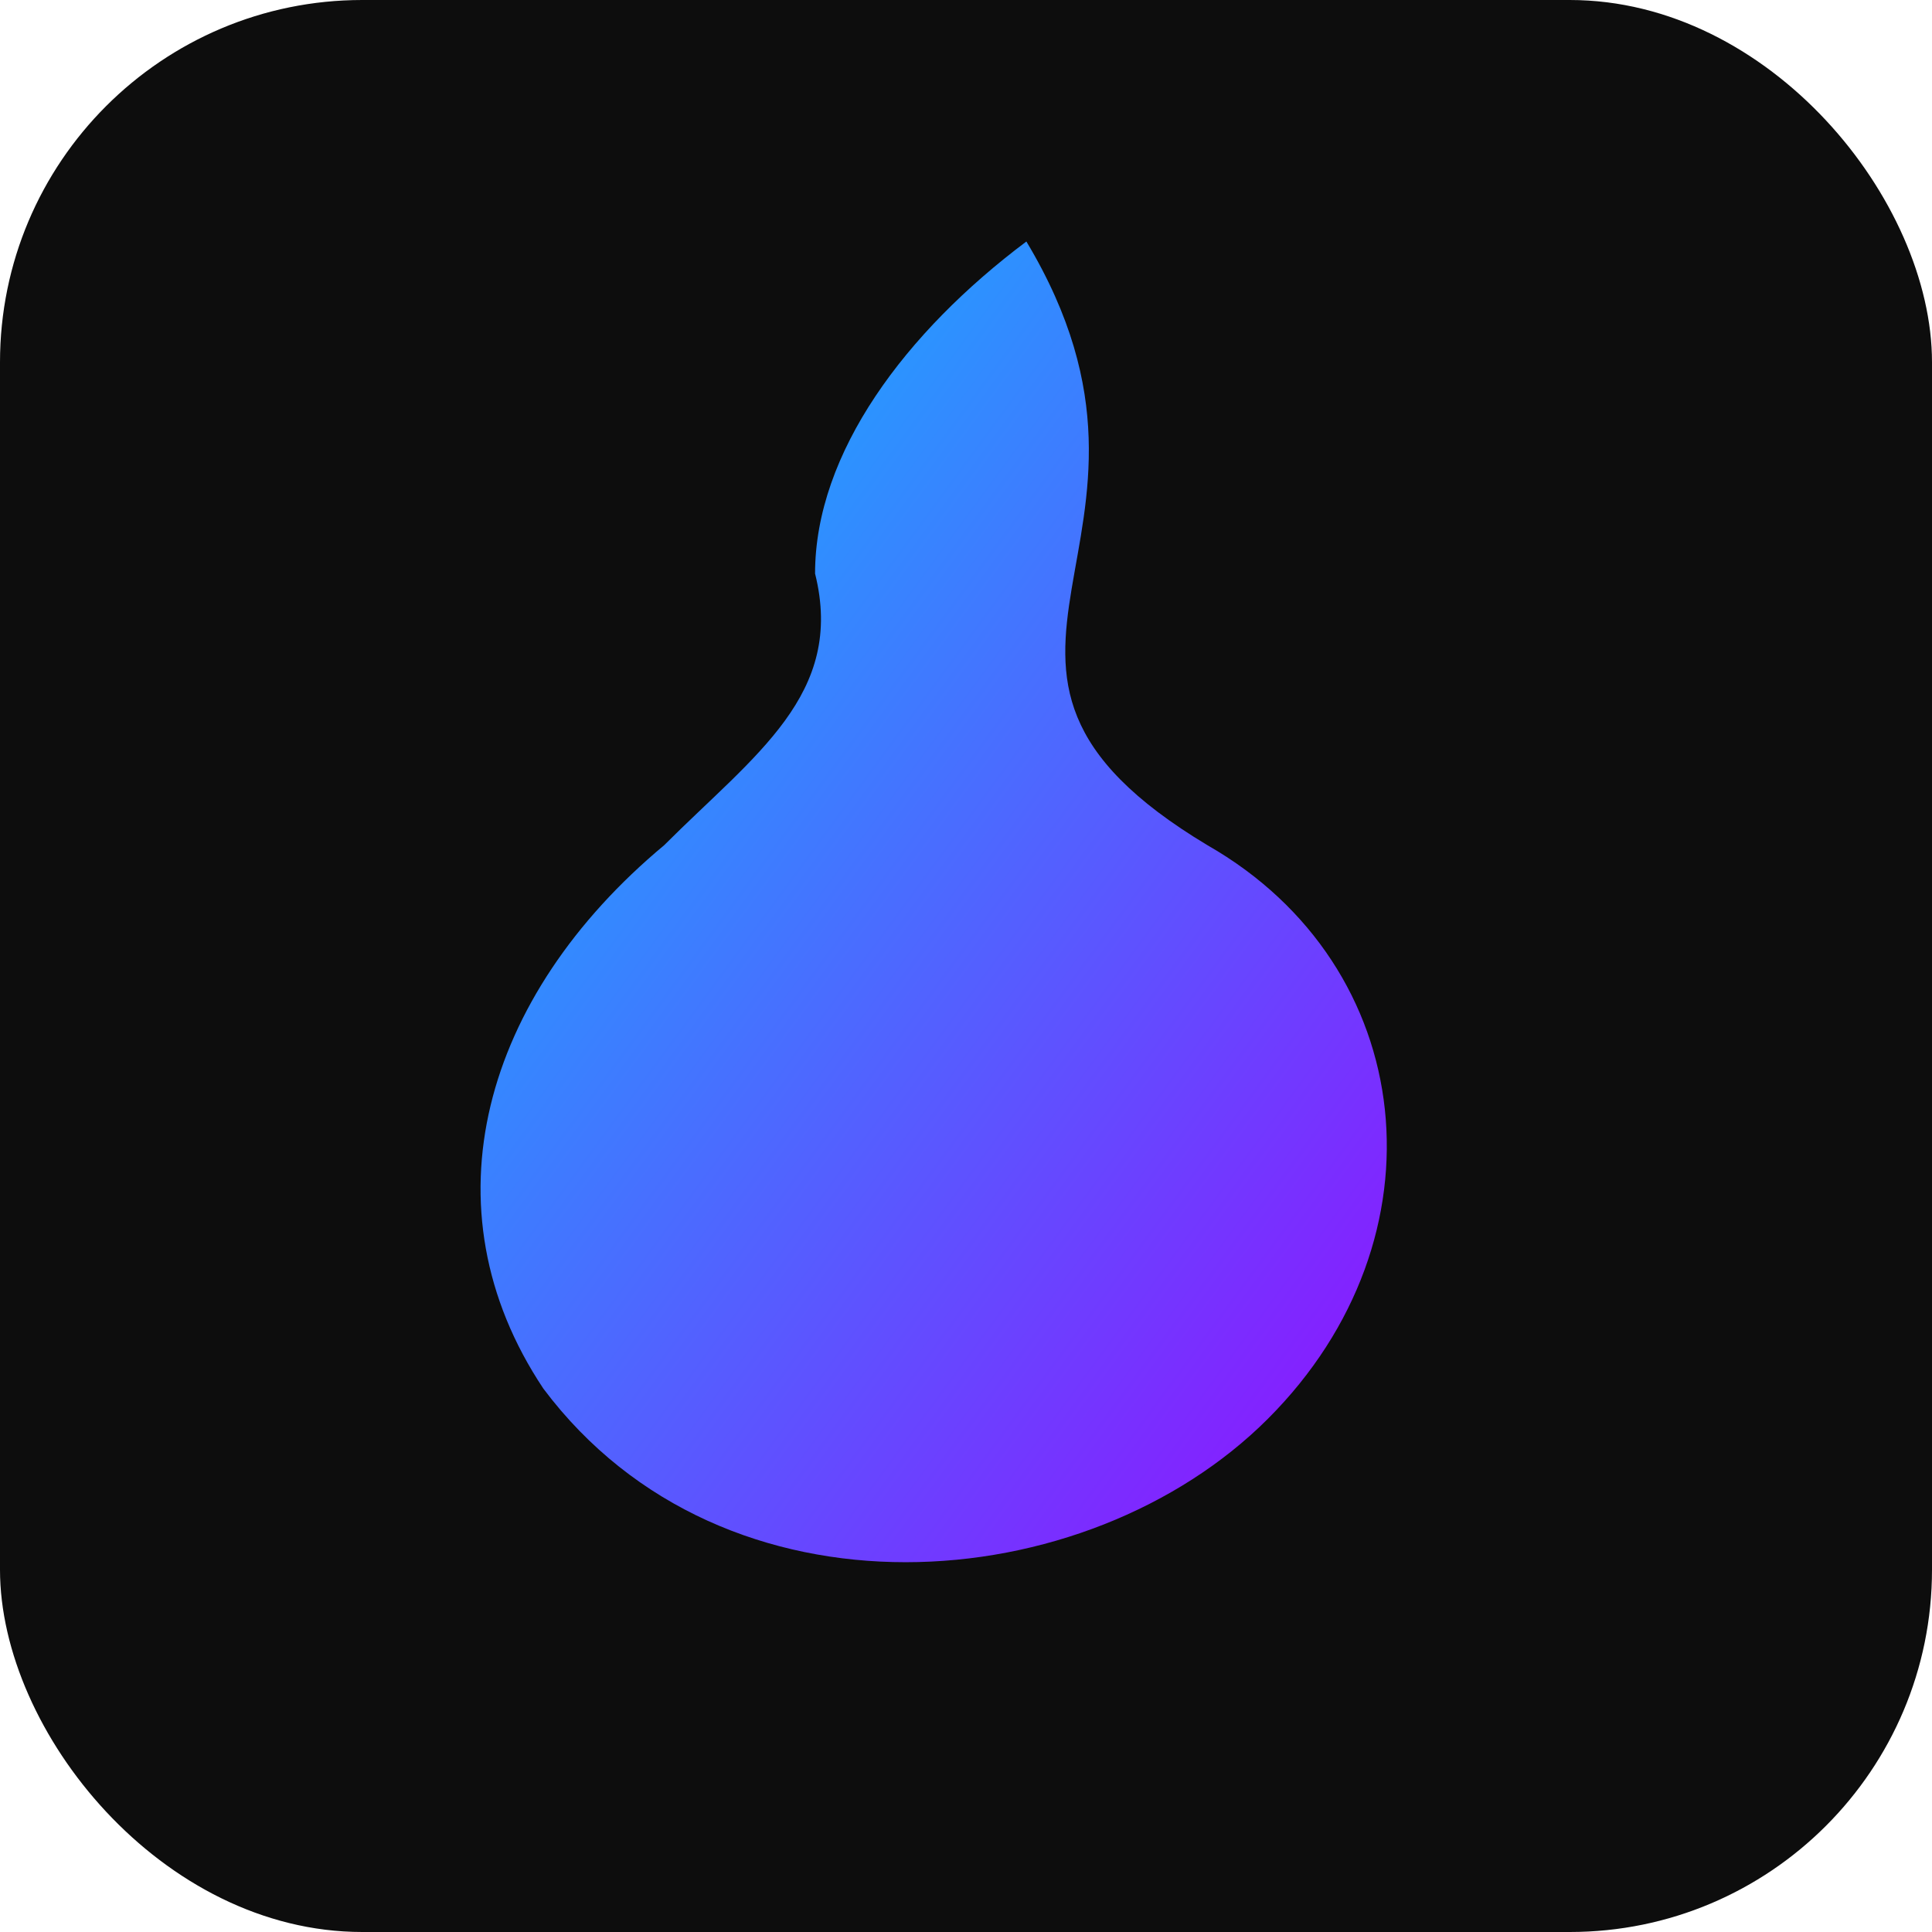
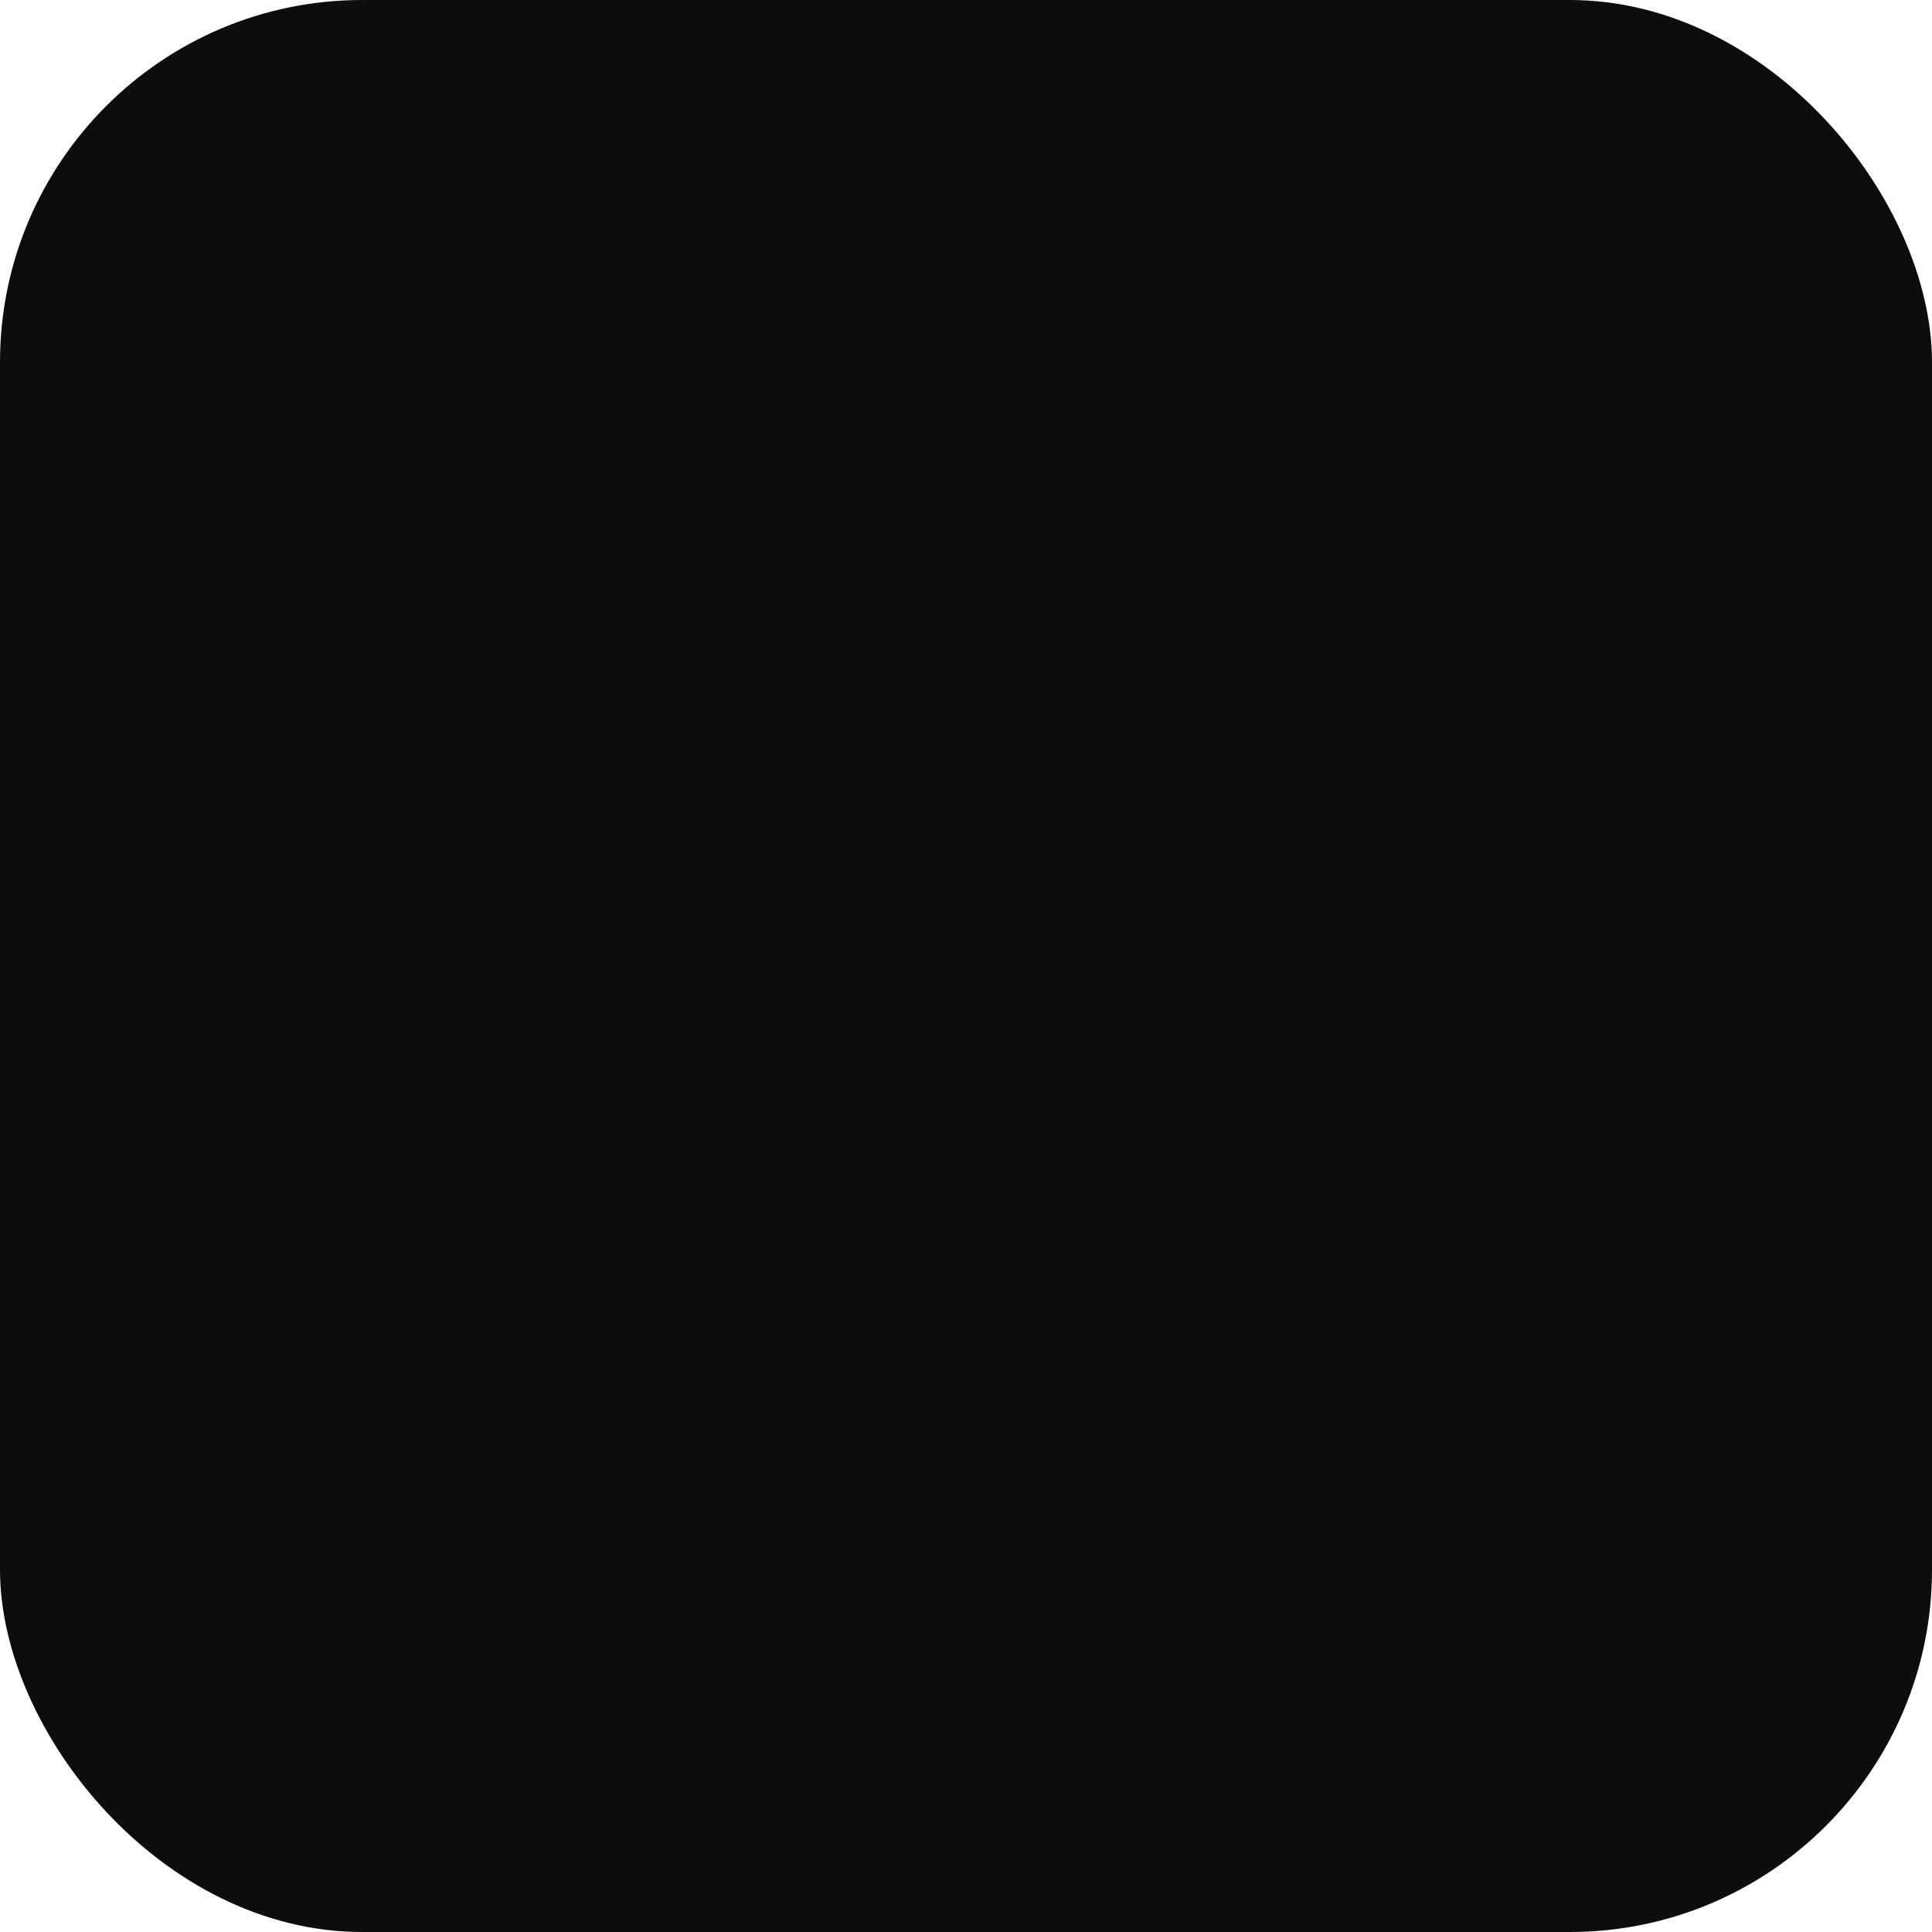
<svg xmlns="http://www.w3.org/2000/svg" viewBox="0 0 64 64">
  <defs>
    <linearGradient id="g" x1="0" x2="1" y1="0" y2="1">
      <stop offset="0%" stop-color="#00ccff" />
      <stop offset="100%" stop-color="#9d00ff" />
    </linearGradient>
  </defs>
  <rect width="64" height="64" rx="12" fill="#0d0d0d" />
-   <path d="M34 8c6 10-4 14 6 20 7 4 8 13 2 19-6 6-18 7-24-1-4-6-2-13 4-18 3-3 6-5 5-9 0-4 3-8 7-11z" fill="url(#g)" />
</svg>